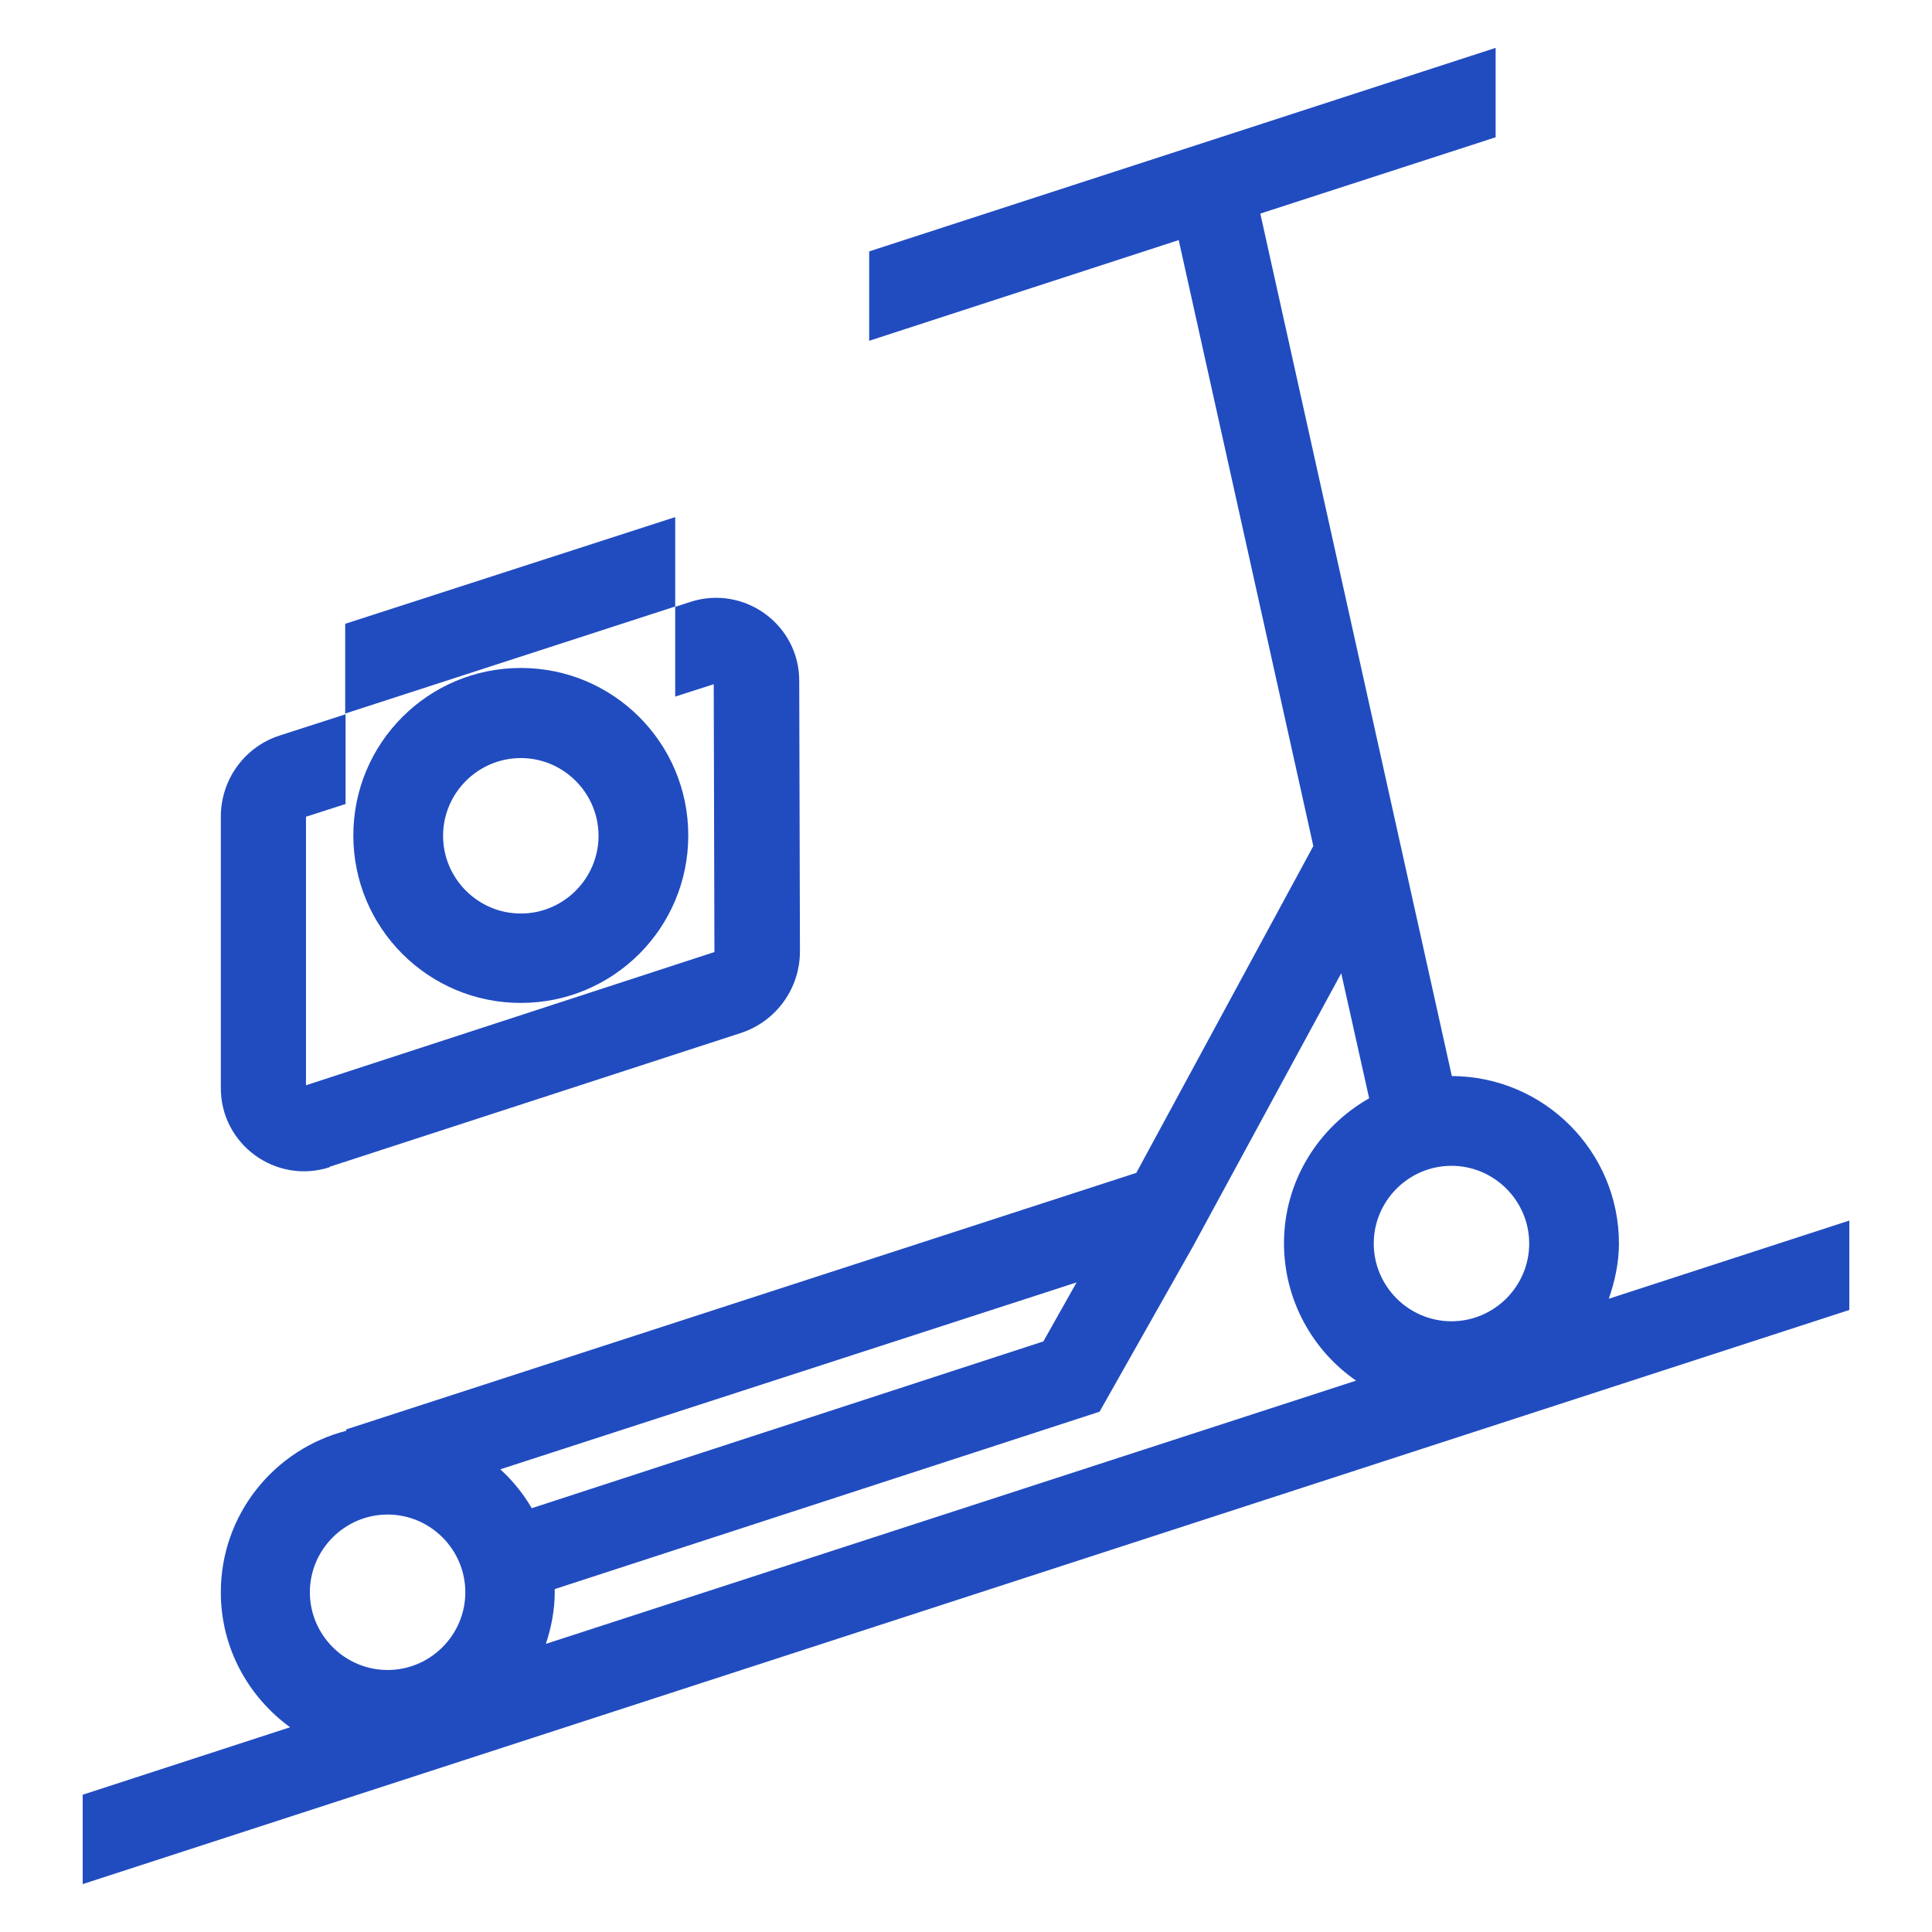
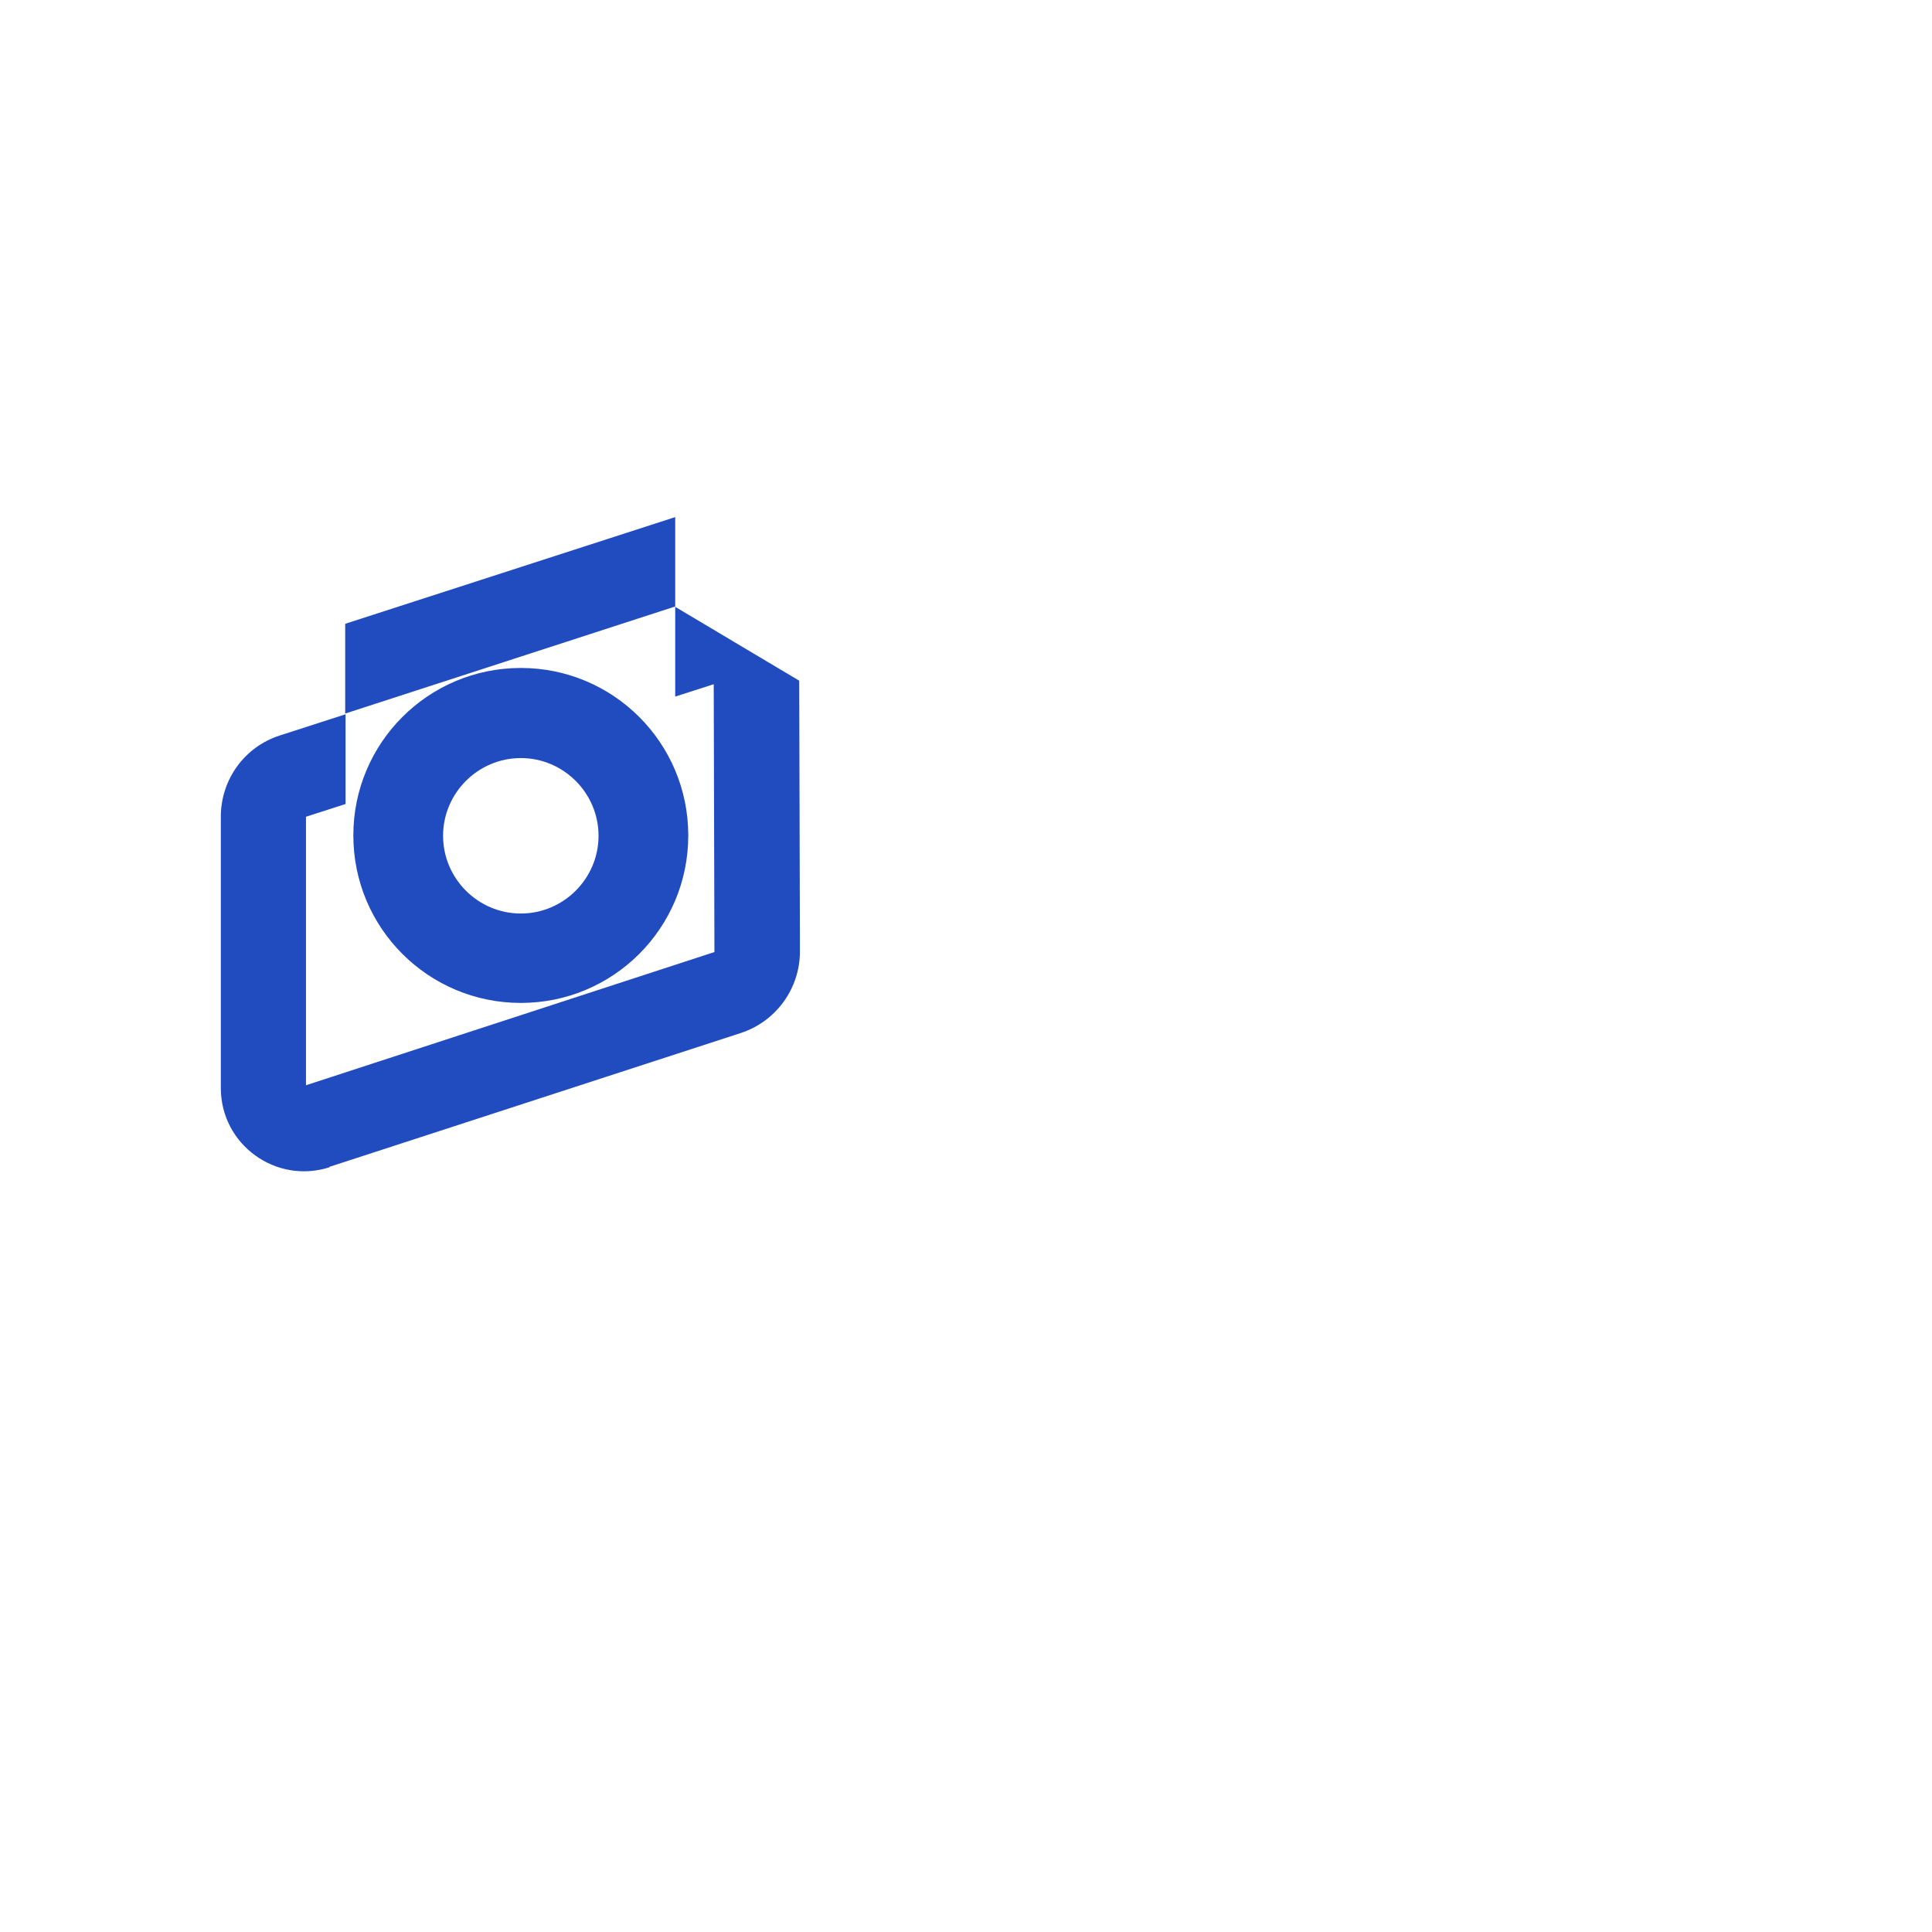
<svg xmlns="http://www.w3.org/2000/svg" width="80" height="80" viewBox="0 0 80 80" fill="none">
-   <path d="M66.613 53.789C66.862 53.072 67.037 52.297 67.037 51.492C67.037 47.674 63.936 44.572 60.117 44.557L52.187 8.844L61.931 5.684V1.982L35.991 10.41V14.111L48.808 9.942L54.382 35.033L47.052 48.566L14.338 59.188V59.246C11.368 60.007 9.144 62.699 9.144 65.933C9.144 68.244 10.285 70.263 12.012 71.522L3.424 74.316V78.017L76.576 54.243V50.541L66.628 53.775L66.613 53.789ZM63.321 51.492C63.321 53.263 61.873 54.711 60.102 54.711C58.332 54.711 56.884 53.263 56.884 51.492C56.884 49.722 58.332 48.274 60.102 48.274C61.873 48.274 63.321 49.722 63.321 51.492ZM20.717 60.841L44.579 53.102L43.204 55.545L22.019 62.451C21.668 61.851 21.229 61.309 20.732 60.856L20.717 60.841ZM16.05 62.714C17.82 62.714 19.268 64.162 19.268 65.933C19.268 67.703 17.82 69.151 16.05 69.151C14.28 69.151 12.831 67.703 12.831 65.933C12.831 64.162 14.28 62.714 16.05 62.714ZM22.97 65.801L45.53 58.456L49.466 51.492L49.495 51.434L55.538 40.3L56.694 45.479C54.601 46.664 53.167 48.903 53.167 51.478C53.167 53.833 54.353 55.925 56.152 57.169L22.604 68.069C22.824 67.396 22.97 66.679 22.97 65.933C22.97 65.889 22.97 65.845 22.97 65.801Z" fill="#214CC0" />
  <path d="M21.566 41.529C25.399 41.529 28.5 38.427 28.5 34.594C28.5 30.761 25.399 27.659 21.566 27.659C17.732 27.659 14.631 30.761 14.631 34.594C14.631 38.427 17.732 41.529 21.566 41.529ZM21.566 31.39C23.336 31.39 24.784 32.838 24.784 34.609C24.784 36.379 23.336 37.827 21.566 37.827C19.795 37.827 18.347 36.379 18.347 34.609C18.347 32.838 19.795 31.39 21.566 31.39Z" fill="#214CC0" />
  <path d="M27.959 21.412L14.294 25.83V29.547L27.959 25.113V21.412Z" fill="#214CC0" />
-   <path d="M13.636 48.318L30.68 42.773C32.143 42.29 33.124 40.929 33.124 39.393L33.094 28.186C33.094 25.86 30.812 24.206 28.588 24.923L27.959 25.128V28.844L29.554 28.332L29.583 39.422L12.67 44.938V33.819L14.309 33.292V29.576L11.588 30.454C10.124 30.922 9.144 32.282 9.144 33.819V45.055C9.144 47.396 11.427 49.049 13.65 48.332L13.636 48.318Z" fill="#214CC0" />
+   <path d="M13.636 48.318L30.68 42.773C32.143 42.29 33.124 40.929 33.124 39.393L33.094 28.186L27.959 25.128V28.844L29.554 28.332L29.583 39.422L12.67 44.938V33.819L14.309 33.292V29.576L11.588 30.454C10.124 30.922 9.144 32.282 9.144 33.819V45.055C9.144 47.396 11.427 49.049 13.65 48.332L13.636 48.318Z" fill="#214CC0" />
</svg>